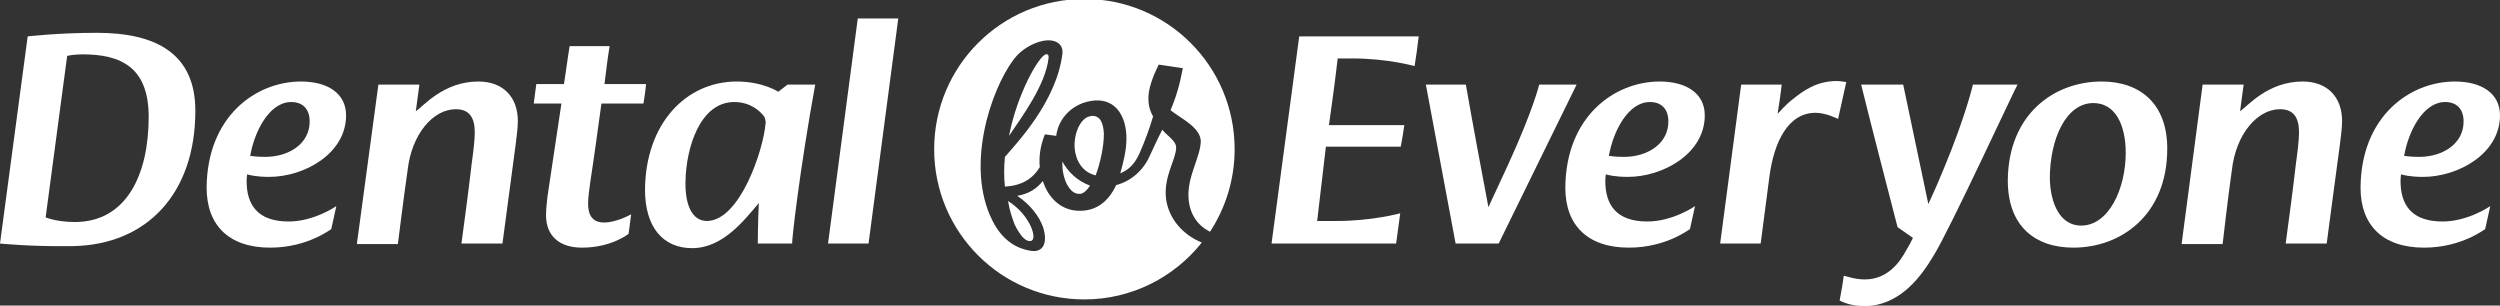
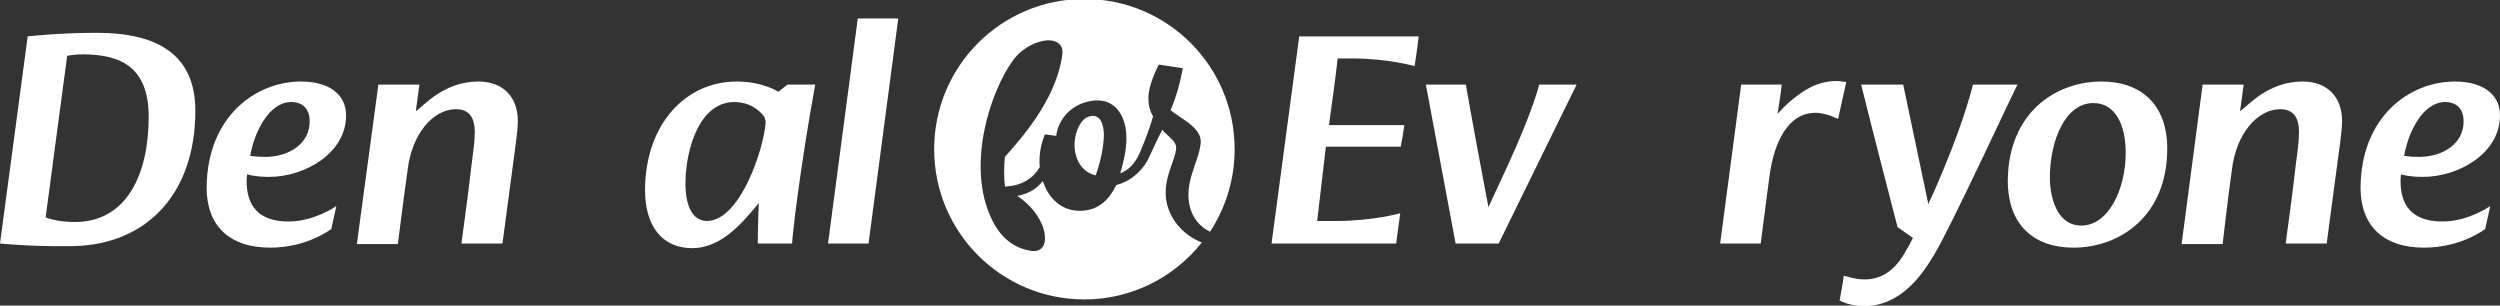
<svg xmlns="http://www.w3.org/2000/svg" version="1.2" baseProfile="tiny" id="Layer_1" x="0px" y="0px" viewBox="0 0 487.6 59.6" overflow="visible" xml:space="preserve">
  <rect x="0" y="0" width="487.6" height="59.6" fill="#333333" stroke="none" />
  <g>
    <path fill="#FFFFFF" d="M227.4,38.6c-0.4-4.3,1.9-7.3,2-9.8c0-1.4-2-2.5-2.7-3.5c-0.9,1.7-1.7,3.5-2.5,5.2l0,0   c-1.3,2.9-3.8,4.9-6.5,5.6c-1.6,3.4-4.1,5.2-7.6,5c-3.3-0.2-5.7-2.6-6.7-5.8c-1.2,1.5-2.7,2.5-5,2.9c2.7,1.8,4.3,4.1,5,6   c1,3,0.2,5.2-2.5,4.7c-2.3-0.4-5.3-1.7-7.4-6c-5.2-10.5-0.3-25.3,4.2-31.3c1.4-1.9,3.7-3.2,5.6-3.6c2.3-0.5,4.2,0.4,3.9,2.6   c-1.2,9.2-8.7,17.1-11.2,20c-0.2,2-0.2,4,0,5.8c3.3-0.2,5.4-1.5,6.8-3.8c-0.2-2,0.1-4.2,1-6.4c0.7,0.1,1.5,0.2,2.2,0.3   c0.4-3.3,3.1-6.5,7.5-6.9c4.2-0.3,6.2,3.2,6.2,7.4c0,2.3-0.6,4.7-1.2,6.8c1.5-0.6,2.8-1.7,3.8-4l0,0c1-2.3,1.9-4.7,2.6-7.1   c-0.6-1-1-2.3-0.9-4c0.1-1.5,0.7-3.5,2-6.1c1.6,0.2,3.1,0.5,4.7,0.7c-0.6,3.2-1.3,5.6-2.4,8.2c2,1.6,6,3.4,5.9,6.2   c-0.2,3.2-2.6,6.7-2.4,10.8c0.2,3.5,2,5.6,4.2,6.7c3-4.6,4.8-10.1,4.8-16.1c0-16.2-13.1-29.3-29.3-29.3s-29.3,13.1-29.3,29.3   s13.1,29.3,29.3,29.3c9.3,0,17.6-4.4,22.9-11.1C230.9,45.9,227.9,42.8,227.4,38.6z" />
-     <path fill="#FFFFFF" d="M200.6,47c1.1,0.2,1.2-0.9,0.6-2.5c-0.7-1.7-2.2-3.8-4.6-5.3c0.3,1.8,0.8,3.3,1.3,4.6   C198.8,45.6,199.7,46.8,200.6,47z" />
    <path fill="#FFFFFF" d="M215.3,26.1c-0.1-2.1-0.7-3.6-2.4-3.5c-0.1,0-0.3,0.1-0.4,0.1c-1.8,0.4-3.1,3.4-2.9,6.2   c0.2,2.4,1.5,4.7,4.1,5.3C214.6,31.8,215.3,28.6,215.3,26.1z" />
-     <path fill="#FFFFFF" d="M204,10.6c-1.3,0.2-5.6,7.6-7.2,15.9c2.5-3.7,7.1-9.9,7.7-15.1C204.6,10.8,204.4,10.5,204,10.6z" />
-     <path fill="#FFFFFF" d="M207.2,31.5c0,0.7,0,1.3,0.1,1.9c0.4,2.6,1.7,4.4,3.1,4.4c0.2,0,0.3,0,0.4,0c0.7-0.2,1.3-0.8,1.8-1.6   C210.1,35.3,208.3,33.5,207.2,31.5z" />
    <path fill="#FFFFFF" d="M5.4,7.1c0,0,5.9-0.7,13.5-0.7c11.6,0,19.2,4.1,19.2,15.2c0,16.1-9.4,26.1-23.8,26.4h-1.6   C6.2,48.1,0,47.5,0,47.5L5.4,7.1z M8.9,42.4c0,0,2.1,0.9,5.7,0.9C24.7,43.3,29,34,29,22.8c0-9.6-5.3-12.2-12.9-12.2   c-1.8,0-3,0.3-3,0.3C11.7,21.4,10.3,31.9,8.9,42.4z" />
    <path fill="#FFFFFF" d="M58.7,15.9c5.2,0,8.8,2.3,8.8,6.6c0,7.5-8.2,12-15,12c-2.6,0-4-0.4-4.3-0.5c0,0.2-0.1,0.6-0.1,1.3   c0,4.6,2.1,7.9,8.2,7.9c5,0,9.3-3,9.3-3l-1,4.5c0-0.1-4.5,3.6-11.9,3.6c-8.1,0-12.4-4.4-12.4-11.7C40.4,22.7,49.9,15.9,58.7,15.9z    M51.7,30.6c4.7,0,8.7-2.6,8.7-6.9c0-2.6-1.5-3.8-3.6-3.8c-4.3,0-7.2,5.8-8,10.5C49,30.4,49.9,30.6,51.7,30.6z" />
    <path fill="#FFFFFF" d="M73.8,16.5h8l-0.7,5.2c1.5-1,5.4-5.8,12.2-5.8c4.9,0,7.7,3.1,7.7,7.7c0,1.2-0.2,2.8-0.4,4.4   C99.9,33.1,98,47.5,98,47.5h-8c0.7-5.2,1.4-10.4,2-15.6c0.3-2.2,0.6-4.5,0.6-6.1c0-2.9-1.1-4.5-3.7-4.5c-4.4,0-8.6,4.8-9.4,11.9   c-0.7,4.8-1.9,14.4-1.9,14.4h-8L73.8,16.5z" />
-     <path fill="#FFFFFF" d="M106.8,38.2l2.7-18h-5.4l0.5-3.8h5.4c0.4-2.5,0.7-5,1.1-7.4h7.8c-0.4,2.4-0.7,4.9-1,7.4h8.1   c-0.1,1.3-0.3,2.5-0.5,3.8h-8.2c-0.7,5.1-1.4,10.3-2.2,15.5c-0.1,0.9-0.4,2.7-0.4,4c0,1.6,0.4,3.7,3.1,3.7c2.5,0,5.3-1.6,5.3-1.6   l-0.5,3.8c0,0-3.3,2.7-9.1,2.7c-4.4,0-7-2.3-7-6.3C106.5,40.6,106.7,39.1,106.8,38.2z" />
    <path fill="#FFFFFF" d="M143.7,15.9c5.1,0,8.1,2,8.1,2l1.8-1.4h5.4c-3,16.4-4.6,30.5-4.5,31h-6.7c0,0,0-3.7,0.2-7.9   c-2.8,3.3-7,8.8-13,8.8c-5.7,0-9.2-4.1-9.2-11.4C125.9,24.1,133.8,15.9,143.7,15.9z M149.3,24.2c0.1-0.3,0-0.8-0.2-1.4   c-0.8-1.1-2.7-2.9-5.9-2.9c-6.7,0-9.4,9-9.5,15.5c-0.1,4.2,1.1,7.7,4.2,7.7C144.4,43,148.9,29.1,149.3,24.2z" />
    <path fill="#FFFFFF" d="M167.3,3.6h7.9l-5.8,43.9h-7.9L167.3,3.6z" />
    <path fill="#FFFFFF" d="M258.6,28.6l-1.7,14.5h3.8c7,0,12.4-1.5,12.4-1.5l-0.8,5.9H248l5.4-40.4h23.3c-0.2,1.9-0.5,3.9-0.8,5.8   c0,0-5.1-1.5-12.2-1.5h-2.8c-0.5,4.4-1.1,8.7-1.7,13h14.7c-0.2,1.4-0.4,2.7-0.7,4.2C273.2,28.6,258.6,28.6,258.6,28.6z" />
    <path fill="#FFFFFF" d="M278.1,16.5h7.8c1.4,8,2.9,16,4.4,23.9l3.8-8.2c5-10.9,6.1-15.7,6.1-15.7h7.3l-15.2,31h-8.4L278.1,16.5z" />
-     <path fill="#FFFFFF" d="M323.7,15.9c5.2,0,8.8,2.3,8.8,6.6c0,7.5-8.2,12-15,12c-2.6,0-4-0.4-4.3-0.5c0,0.2-0.1,0.6-0.1,1.3   c0,4.6,2.1,7.9,8.2,7.9c5,0,9.3-3,9.3-3l-1,4.5c0-0.1-4.5,3.6-11.9,3.6c-8.1,0-12.4-4.4-12.4-11.7   C305.4,22.7,314.9,15.9,323.7,15.9z M316.7,30.6c4.7,0,8.7-2.6,8.7-6.9c0-2.6-1.5-3.8-3.6-3.8c-4.3,0-7.2,5.8-8,10.5   C314,30.4,314.9,30.6,316.7,30.6z" />
    <path fill="#FFFFFF" d="M339.6,16.5h7.9c-0.2,1.9-0.5,3.8-0.8,5.7c0.4-0.4,1.7-1.9,2.9-2.8c2.1-1.7,4.7-3.6,8.7-3.6   c0.6,0,1.6,0.2,1.8,0.2c-0.5,2.4-1.1,4.8-1.6,7.2c0,0-2.3-1.2-4.4-1.2c-5.3,0-8.1,5.6-9,12.5l-1.7,13h-7.9L339.6,16.5z" />
    <path fill="#FFFFFF" d="M363.7,54.5c4.7,0,7-3.7,8.1-5.7c0.5-0.8,0.9-1.6,1.3-2.4c-1-0.7-2-1.4-3-2.1c-2.4-9.3-4.8-18.5-7.1-27.8   h8.2l4.9,23.3c0.4-0.9,1.3-2.7,3.1-7.1c4.2-10.1,5.6-16.2,5.6-16.2h8.7c-0.1-0.1-13.5,28.9-16.4,33.4c-2.1,3.5-6.3,9.8-13.5,9.8   c-3,0-4.8-1.1-4.8-1.1c0.3-1.6,0.6-3.2,0.8-4.8C359.7,53.7,361.5,54.5,363.7,54.5z" />
    <path fill="#FFFFFF" d="M409.9,15.9c7.5,0,12.8,4.3,12.8,13.1c0,13-9.1,19.3-18.3,19.3c-7.6,0-12.8-4.3-12.8-13.1   C391.7,22.2,400.7,15.9,409.9,15.9z M405.9,44c5.4,0,8.7-7.2,8.7-14.2c0-5.4-2-9.7-6.3-9.7c-5.4,0-8.5,7.1-8.5,14.7   C399.9,39.7,401.8,44,405.9,44z" />
    <path fill="#FFFFFF" d="M429.6,16.5h8l-0.7,5.2c1.5-1,5.4-5.8,12.2-5.8c4.9,0,7.7,3.1,7.7,7.7c0,1.2-0.2,2.8-0.4,4.4   c-0.7,5.1-2.6,19.5-2.6,19.5h-8c0.7-5.2,1.4-10.4,2-15.6c0.3-2.2,0.6-4.5,0.6-6.1c0-2.9-1.1-4.5-3.7-4.5c-4.4,0-8.6,4.8-9.4,11.9   c-0.7,4.8-1.8,14.4-1.8,14.4h-8L429.6,16.5z" />
    <path fill="#FFFFFF" d="M478.8,15.9c5.2,0,8.8,2.3,8.8,6.6c0,7.5-8.2,12-15,12c-2.6,0-4-0.4-4.3-0.5c0,0.2-0.1,0.6-0.1,1.3   c0,4.6,2.1,7.9,8.2,7.9c5,0,9.3-3,9.3-3l-1,4.5c0-0.1-4.5,3.6-11.9,3.6c-8.1,0-12.4-4.4-12.4-11.7C460.5,22.7,470,15.9,478.8,15.9z    M471.8,30.6c4.7,0,8.7-2.6,8.7-6.9c0-2.6-1.5-3.8-3.6-3.8c-4.3,0-7.2,5.8-8,10.5C469.1,30.4,470,30.6,471.8,30.6z" />
  </g>
</svg>